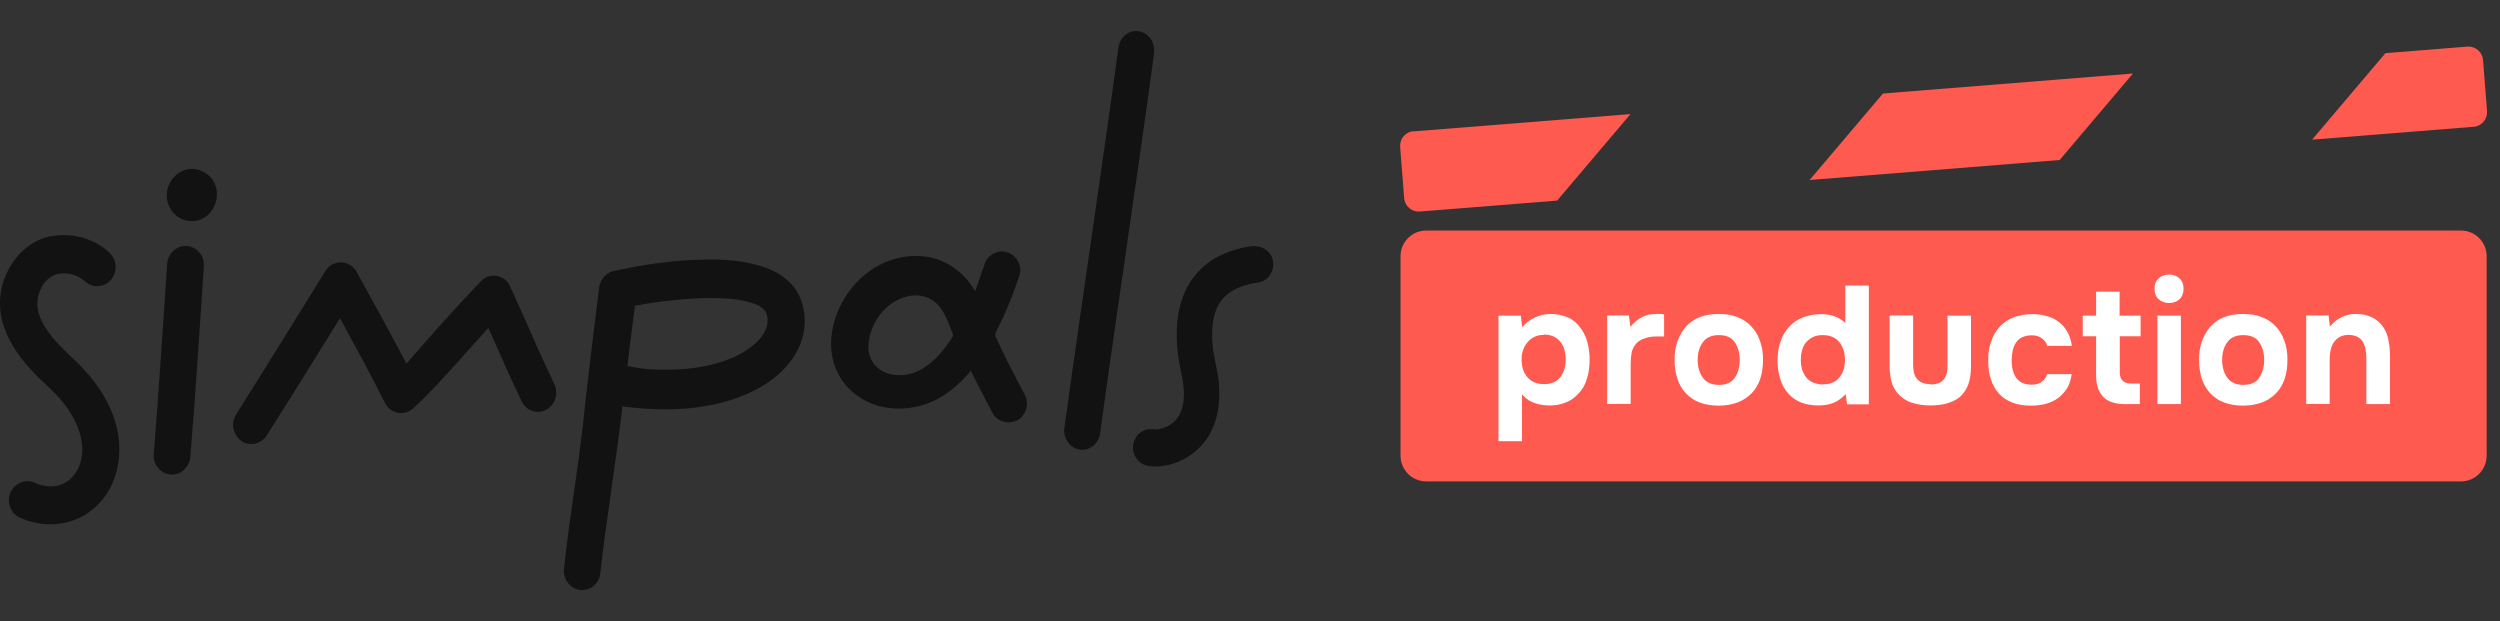
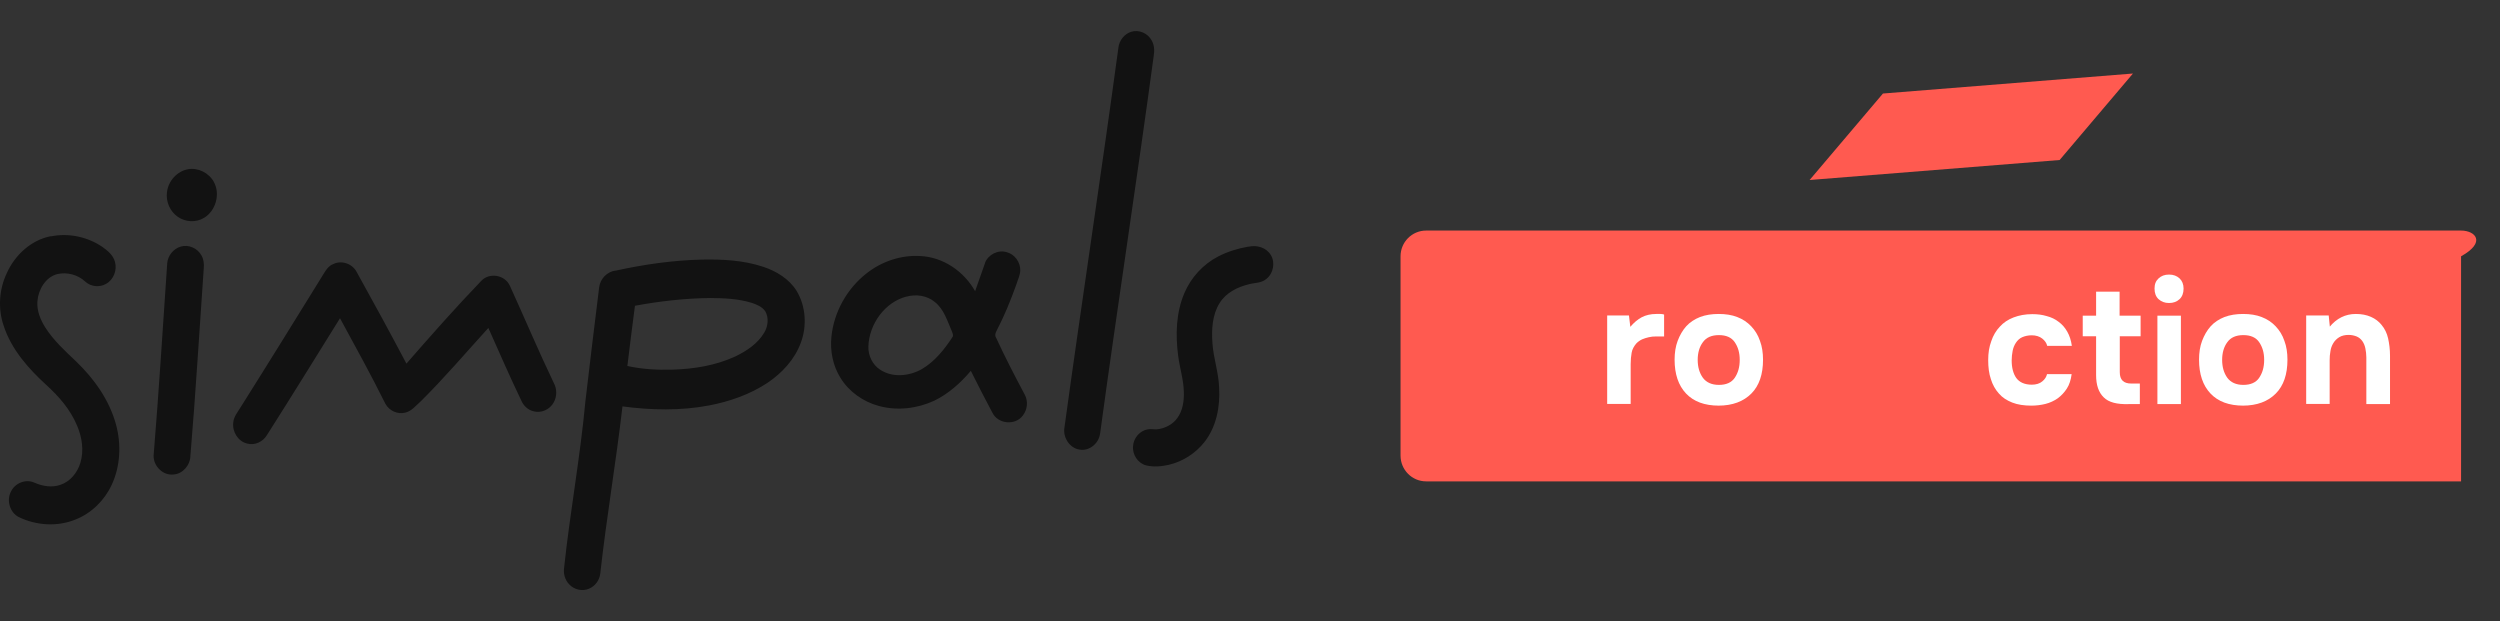
<svg xmlns="http://www.w3.org/2000/svg" width="161" height="40" viewBox="0 0 161 40" fill="none">
  <rect x="0" y="0" width="161" height="40" fill="#333333" stroke="none" />
  <path fill-rule="evenodd" clip-rule="evenodd" d="M72.839 2.05C72.417 2.185 72.084 2.591 72.027 3.055C70.923 11.217 69.673 19.353 68.553 27.515C68.431 28.166 68.886 28.858 69.511 28.951C70.136 29.078 70.777 28.563 70.85 27.895C71.954 19.784 73.204 11.707 74.3 3.596C74.356 3.267 74.34 2.903 74.17 2.608C73.91 2.126 73.334 1.889 72.839 2.05ZM12.124 10.896C11.418 11.014 10.833 11.648 10.752 12.383C10.671 12.991 10.955 13.625 11.45 13.963C11.945 14.309 12.627 14.343 13.138 14.031C13.885 13.591 14.202 12.51 13.78 11.732C13.463 11.133 12.765 10.786 12.107 10.896H12.124ZM3.26 15.213C2.018 15.459 0.971 16.405 0.443 17.579C-0.06 18.627 -0.141 19.869 0.232 20.967C0.727 22.496 1.823 23.73 2.976 24.786C3.788 25.521 4.534 26.375 4.965 27.414C5.281 28.157 5.419 29.011 5.176 29.805C4.989 30.438 4.526 31.005 3.909 31.216C3.357 31.419 2.74 31.317 2.213 31.081C1.653 30.827 0.947 31.114 0.695 31.68C0.411 32.246 0.646 33.007 1.198 33.294C2.343 33.852 3.715 33.936 4.891 33.446C5.898 33.041 6.734 32.221 7.197 31.216C7.757 30.016 7.814 28.613 7.473 27.346C7.042 25.758 6.06 24.389 4.9 23.274C4.185 22.598 3.455 21.93 2.919 21.094C2.602 20.595 2.367 20.012 2.408 19.413C2.465 18.644 2.943 17.833 3.706 17.647C4.323 17.512 5.021 17.689 5.492 18.137C5.849 18.466 6.409 18.525 6.831 18.28C7.31 18.018 7.562 17.393 7.4 16.852C7.278 16.413 6.913 16.126 6.564 15.881C5.606 15.239 4.396 14.994 3.276 15.222L3.26 15.213ZM80.404 15.881C79.722 15.999 79.056 16.202 78.439 16.523C77.482 17.021 76.702 17.866 76.272 18.88C75.736 20.139 75.696 21.567 75.874 22.91C75.972 23.696 76.223 24.448 76.24 25.251C76.256 25.834 76.167 26.451 75.818 26.924C75.509 27.355 74.998 27.6 74.486 27.65C74.292 27.659 74.097 27.608 73.91 27.65C73.415 27.735 73.001 28.199 72.969 28.723C72.912 29.273 73.277 29.822 73.788 29.965C74.275 30.092 74.795 30.041 75.282 29.931C76.175 29.72 76.995 29.196 77.571 28.461C78.334 27.49 78.585 26.189 78.512 24.963C78.48 23.992 78.147 23.071 78.082 22.108C78.017 21.229 78.066 20.274 78.545 19.514C78.959 18.846 79.698 18.483 80.428 18.306C80.801 18.204 81.232 18.238 81.548 17.968C82.003 17.621 82.141 16.912 81.84 16.422C81.548 15.932 80.923 15.763 80.404 15.889V15.881ZM11.637 15.881C11.174 16.016 10.801 16.464 10.768 16.962C10.484 21.085 10.232 25.217 9.892 29.34C9.875 30.033 10.517 30.641 11.174 30.557C11.767 30.523 12.254 29.957 12.262 29.349C12.603 25.327 12.838 21.297 13.122 17.275C13.146 16.996 13.122 16.701 12.976 16.455C12.724 15.982 12.14 15.729 11.637 15.881ZM58.358 19.108C58.975 18.931 59.689 19.024 60.2 19.446C60.793 19.911 61.012 20.68 61.304 21.347C61.345 21.457 61.418 21.601 61.337 21.711C60.809 22.522 60.184 23.291 59.364 23.772C58.553 24.228 57.481 24.338 56.678 23.806C56.191 23.493 55.907 22.902 55.923 22.319C55.972 20.857 56.994 19.463 58.366 19.1L58.358 19.108ZM63.439 16.929C63.22 17.537 63.009 18.145 62.798 18.753C62.076 17.469 60.728 16.548 59.259 16.489C58.017 16.413 56.759 16.844 55.785 17.621C54.551 18.593 53.707 20.088 53.545 21.668C53.447 22.589 53.634 23.552 54.129 24.338C54.681 25.234 55.598 25.876 56.605 26.146C57.79 26.467 59.072 26.315 60.176 25.8C61.093 25.352 61.864 24.659 62.522 23.882C62.977 24.786 63.431 25.69 63.91 26.577C64.267 27.312 65.387 27.422 65.874 26.755C66.166 26.383 66.223 25.842 65.996 25.42C65.347 24.203 64.714 22.978 64.137 21.728C64.056 21.592 64.105 21.449 64.17 21.322C64.673 20.359 65.087 19.345 65.452 18.323C65.541 18.027 65.688 17.748 65.704 17.436C65.728 16.886 65.339 16.363 64.819 16.236C64.267 16.075 63.634 16.396 63.431 16.937L63.439 16.929ZM40.89 19.691C42.489 19.396 44.113 19.21 45.736 19.193C46.629 19.201 47.53 19.235 48.39 19.497C48.723 19.607 49.072 19.742 49.283 20.046C49.527 20.469 49.462 21.026 49.21 21.432C48.788 22.142 48.074 22.606 47.359 22.953C46.085 23.544 44.681 23.764 43.293 23.806C42.327 23.831 41.353 23.781 40.403 23.569C40.566 22.277 40.712 20.984 40.89 19.7V19.691ZM39.624 17.427C39.096 17.503 38.65 17.951 38.585 18.509C38.285 20.95 37.984 23.392 37.7 25.842C37.367 29.433 36.71 32.981 36.328 36.564C36.272 36.944 36.385 37.35 36.645 37.62C36.97 37.983 37.514 38.102 37.944 37.907C38.325 37.747 38.609 37.367 38.658 36.936C39.056 33.336 39.673 29.771 40.087 26.172C41.929 26.417 43.821 26.459 45.655 26.113C46.986 25.859 48.301 25.403 49.446 24.642C50.363 24.017 51.175 23.155 51.572 22.074C51.978 21.001 51.897 19.717 51.304 18.737C50.817 17.951 49.989 17.461 49.153 17.182C47.887 16.76 46.54 16.692 45.217 16.717C43.334 16.76 41.458 17.03 39.616 17.436L39.624 17.427ZM21.393 17.03C21.044 17.216 20.866 17.605 20.663 17.925C18.942 20.705 17.221 23.493 15.476 26.256C15.289 26.56 15.046 26.848 15.021 27.219C14.948 27.819 15.346 28.428 15.906 28.563C16.401 28.706 16.945 28.453 17.205 27.997C18.788 25.513 20.338 22.995 21.896 20.494C22.887 22.319 23.893 24.136 24.819 26.003C25.062 26.451 25.598 26.695 26.085 26.577C26.507 26.484 26.791 26.113 27.108 25.834C28.625 24.33 30.014 22.699 31.45 21.119C32.148 22.682 32.83 24.254 33.569 25.791C33.715 26.13 33.999 26.4 34.348 26.484C34.843 26.628 35.411 26.383 35.663 25.91C35.874 25.53 35.874 25.04 35.663 24.659C34.673 22.598 33.788 20.486 32.838 18.407C32.514 17.689 31.499 17.528 30.979 18.103C29.324 19.827 27.741 21.618 26.174 23.417C25.127 21.432 24.056 19.472 22.968 17.512C22.676 16.954 21.937 16.726 21.401 17.038L21.393 17.03Z" fill="#121212" />
  <path d="M121.262 6.023L116.539 11.592L132.639 10.305L137.362 4.735L121.262 6.023Z" fill="#FF5A50" />
-   <path d="M91.031 8.449C90.514 8.486 90.133 8.944 90.17 9.464L90.428 12.756C90.465 13.276 90.92 13.66 91.437 13.622L100.28 12.917L105.003 7.347L91.031 8.461V8.449Z" fill="#FF5A50" />
-   <path d="M159.907 3.869C159.87 3.349 159.415 2.965 158.898 3.002L153.622 3.423L148.899 8.993L159.304 8.164C159.821 8.127 160.202 7.669 160.165 7.149L159.907 3.857V3.869Z" fill="#FF5A50" />
-   <path d="M158.493 14.848H91.843C90.933 14.848 90.195 15.59 90.195 16.506V29.341C90.195 30.257 90.933 31 91.843 31H158.493C159.403 31 160.141 30.257 160.141 29.341V16.506C160.141 15.59 159.403 14.848 158.493 14.848Z" fill="#FF5A50" />
-   <path d="M98.004 21.098C98.226 20.826 98.509 20.603 98.841 20.454C99.173 20.294 99.505 20.219 99.849 20.219C100.255 20.219 100.624 20.294 100.969 20.442C101.313 20.591 101.596 20.838 101.829 21.185C102.014 21.432 102.149 21.729 102.235 22.064C102.321 22.398 102.371 22.757 102.371 23.128C102.371 23.598 102.321 24.019 102.198 24.39C102.088 24.774 101.903 25.096 101.633 25.368C101.411 25.616 101.141 25.801 100.821 25.925C100.501 26.049 100.181 26.111 99.849 26.111C99.689 26.111 99.529 26.111 99.382 26.086C99.234 26.061 99.062 26.037 98.915 25.987C98.755 25.938 98.607 25.863 98.447 25.777C98.3 25.678 98.152 25.554 98.017 25.393V28.413H96.504V20.331H97.943L98.029 21.098H98.004ZM99.419 21.568C99.198 21.568 99.001 21.605 98.816 21.692C98.644 21.779 98.496 21.89 98.373 22.039C98.25 22.187 98.152 22.348 98.091 22.534C98.017 22.72 97.992 22.93 97.992 23.14C97.992 23.623 98.115 24.019 98.373 24.304C98.632 24.601 98.988 24.737 99.443 24.737C99.689 24.737 99.898 24.7 100.071 24.613C100.243 24.539 100.378 24.428 100.489 24.279C100.6 24.131 100.686 23.97 100.747 23.772C100.809 23.573 100.833 23.363 100.833 23.14C100.833 22.918 100.796 22.707 100.747 22.509C100.686 22.311 100.6 22.15 100.477 22.002C100.354 21.853 100.218 21.742 100.046 21.667C99.874 21.593 99.665 21.544 99.419 21.544V21.568Z" fill="white" />
+   <path d="M158.493 14.848H91.843C90.933 14.848 90.195 15.59 90.195 16.506V29.341C90.195 30.257 90.933 31 91.843 31H158.493V16.506C160.141 15.59 159.403 14.848 158.493 14.848Z" fill="#FF5A50" />
  <path d="M104.991 21.049C105.224 20.776 105.47 20.566 105.729 20.43C105.987 20.294 106.307 20.219 106.663 20.219C106.762 20.219 106.848 20.219 106.934 20.219C107.02 20.219 107.094 20.232 107.168 20.256V21.667H106.663C106.491 21.667 106.331 21.68 106.184 21.717C106.036 21.754 105.889 21.791 105.753 21.853C105.618 21.915 105.495 22.002 105.384 22.113C105.224 22.299 105.114 22.497 105.077 22.72C105.04 22.93 105.015 23.177 105.015 23.45V26.012H103.502V20.318H104.905L104.991 21.036V21.049Z" fill="white" />
  <path d="M110.698 26.123C109.775 26.123 109.074 25.863 108.582 25.343C108.09 24.824 107.844 24.093 107.844 23.165C107.844 22.72 107.906 22.311 108.041 21.952C108.176 21.593 108.361 21.271 108.594 21.011C108.828 20.752 109.136 20.553 109.48 20.417C109.837 20.281 110.243 20.219 110.685 20.219C111.128 20.219 111.534 20.281 111.878 20.417C112.235 20.553 112.53 20.752 112.776 21.011C113.022 21.271 113.219 21.581 113.342 21.952C113.477 22.311 113.539 22.72 113.539 23.165C113.539 24.106 113.293 24.836 112.789 25.343C112.284 25.851 111.583 26.123 110.661 26.123H110.698ZM110.698 21.581C110.23 21.581 109.886 21.729 109.665 22.039C109.443 22.336 109.332 22.72 109.332 23.177C109.332 23.635 109.443 24.019 109.665 24.328C109.886 24.626 110.23 24.787 110.698 24.787C111.165 24.787 111.509 24.638 111.719 24.328C111.928 24.019 112.038 23.648 112.038 23.177C112.038 22.707 111.928 22.348 111.719 22.039C111.509 21.729 111.165 21.581 110.698 21.581Z" fill="white" />
-   <path d="M118.852 25.393C118.618 25.641 118.373 25.814 118.09 25.938C117.807 26.061 117.462 26.111 117.069 26.111C116.7 26.111 116.355 26.049 116.036 25.938C115.716 25.814 115.445 25.641 115.224 25.405C114.953 25.121 114.757 24.787 114.646 24.403C114.535 24.019 114.474 23.636 114.474 23.239C114.474 22.311 114.732 21.568 115.248 21.012C115.482 20.764 115.765 20.578 116.109 20.442C116.454 20.306 116.847 20.232 117.278 20.232C117.61 20.232 117.905 20.281 118.163 20.38C118.422 20.479 118.643 20.615 118.84 20.801V18.387H120.353V26.037H118.951L118.864 25.393H118.852ZM117.413 24.749C117.868 24.749 118.225 24.601 118.459 24.304C118.705 24.007 118.815 23.636 118.815 23.19C118.815 22.707 118.692 22.323 118.446 22.026C118.2 21.729 117.844 21.581 117.376 21.581C117.143 21.581 116.933 21.618 116.761 21.705C116.589 21.779 116.442 21.903 116.319 22.039C116.196 22.175 116.109 22.348 116.06 22.546C115.999 22.732 115.974 22.942 115.974 23.165C115.974 23.4 115.999 23.611 116.06 23.809C116.122 23.994 116.208 24.168 116.319 24.304C116.442 24.452 116.589 24.564 116.774 24.638C116.958 24.712 117.167 24.762 117.401 24.762L117.413 24.749Z" fill="white" />
-   <path d="M124.3 24.762C124.718 24.762 125.013 24.65 125.185 24.427C125.358 24.205 125.431 23.895 125.419 23.487V20.331H126.932V23.536C126.932 23.932 126.895 24.267 126.821 24.551C126.747 24.836 126.624 25.083 126.44 25.319C126.305 25.492 126.157 25.628 125.997 25.715C125.837 25.814 125.665 25.888 125.481 25.95C125.296 26.012 125.099 26.049 124.902 26.074C124.693 26.098 124.497 26.111 124.312 26.111C123.869 26.111 123.463 26.049 123.094 25.925C122.726 25.801 122.43 25.591 122.184 25.306C122 25.071 121.865 24.823 121.803 24.539C121.729 24.254 121.692 23.92 121.692 23.524V20.318H123.205V23.474C123.205 23.883 123.279 24.205 123.463 24.415C123.648 24.625 123.931 24.737 124.312 24.737L124.3 24.762Z" fill="white" />
  <path d="M130.844 24.774C131.127 24.774 131.36 24.7 131.52 24.564C131.692 24.427 131.791 24.267 131.828 24.093H133.414C133.365 24.465 133.267 24.774 133.107 25.021C132.947 25.269 132.75 25.48 132.516 25.653C132.283 25.814 132.025 25.937 131.729 26.012C131.434 26.086 131.127 26.123 130.819 26.123C130.352 26.123 129.934 26.061 129.589 25.925C129.245 25.789 128.95 25.603 128.728 25.343C128.495 25.083 128.322 24.774 128.212 24.415C128.089 24.056 128.04 23.648 128.04 23.19C128.04 22.732 128.101 22.348 128.236 21.977C128.359 21.605 128.544 21.296 128.79 21.036C129.023 20.776 129.319 20.578 129.675 20.442C130.032 20.306 130.426 20.231 130.881 20.231C131.213 20.231 131.52 20.269 131.803 20.355C132.098 20.43 132.357 20.553 132.578 20.727C132.799 20.887 132.984 21.098 133.131 21.358C133.279 21.618 133.377 21.915 133.427 22.274H131.84C131.803 22.1 131.692 21.939 131.52 21.803C131.348 21.667 131.114 21.593 130.844 21.593C130.61 21.593 130.401 21.642 130.229 21.717C130.057 21.791 129.921 21.927 129.823 22.076C129.725 22.224 129.651 22.398 129.614 22.596C129.577 22.794 129.552 22.992 129.552 23.214C129.552 23.45 129.577 23.66 129.626 23.846C129.675 24.031 129.749 24.205 129.848 24.341C129.946 24.477 130.081 24.588 130.253 24.663C130.426 24.737 130.622 24.774 130.856 24.774H130.844Z" fill="white" />
  <path d="M136.514 21.668V23.97C136.514 24.465 136.76 24.7 137.252 24.7H137.806V26.024H137.093C136.342 26.049 135.801 25.913 135.481 25.591C135.149 25.269 134.989 24.799 134.989 24.155V21.655H134.128V20.331H134.989V18.784H136.502V20.331H137.855V21.655H136.502L136.514 21.668Z" fill="white" />
  <path d="M139.687 17.682C139.97 17.682 140.191 17.768 140.364 17.929C140.536 18.09 140.622 18.313 140.622 18.585C140.622 18.87 140.536 19.105 140.364 19.266C140.191 19.427 139.97 19.514 139.687 19.514C139.404 19.514 139.195 19.427 139.011 19.266C138.839 19.105 138.752 18.882 138.752 18.585C138.752 18.288 138.839 18.09 139.011 17.929C139.183 17.768 139.404 17.682 139.687 17.682ZM140.45 26.024H138.937V20.33H140.45V26.024Z" fill="white" />
  <path d="M144.471 26.123C143.549 26.123 142.848 25.863 142.356 25.343C141.864 24.824 141.618 24.093 141.618 23.165C141.618 22.72 141.679 22.311 141.814 21.952C141.95 21.593 142.134 21.271 142.368 21.011C142.602 20.752 142.909 20.553 143.253 20.417C143.61 20.281 144.016 20.219 144.459 20.219C144.902 20.219 145.307 20.281 145.652 20.417C146.009 20.553 146.304 20.752 146.55 21.011C146.796 21.271 146.992 21.581 147.115 21.952C147.251 22.311 147.312 22.72 147.312 23.165C147.312 24.106 147.066 24.836 146.562 25.343C146.058 25.851 145.357 26.123 144.434 26.123H144.471ZM144.471 21.581C144.004 21.581 143.659 21.729 143.438 22.039C143.217 22.336 143.106 22.72 143.106 23.177C143.106 23.635 143.217 24.019 143.438 24.328C143.659 24.626 144.004 24.787 144.471 24.787C144.938 24.787 145.283 24.638 145.492 24.328C145.701 24.019 145.812 23.648 145.812 23.177C145.812 22.707 145.701 22.348 145.492 22.039C145.283 21.729 144.938 21.581 144.471 21.581Z" fill="white" />
  <path d="M150.018 21.061C150.473 20.504 151.039 20.219 151.715 20.219C152.084 20.219 152.404 20.281 152.687 20.405C152.97 20.529 153.191 20.702 153.363 20.912C153.573 21.16 153.72 21.457 153.794 21.791C153.868 22.125 153.917 22.497 153.917 22.905V26.024H152.392V23.017C152.392 22.819 152.367 22.62 152.33 22.435C152.293 22.249 152.22 22.088 152.134 21.965C152.035 21.828 151.912 21.729 151.765 21.667C151.605 21.605 151.433 21.568 151.248 21.568C151.014 21.568 150.805 21.618 150.645 21.717C150.485 21.816 150.35 21.952 150.264 22.101C150.166 22.262 150.104 22.435 150.08 22.62C150.043 22.806 150.03 23.004 150.03 23.202V26.012H148.518V20.318H149.969L150.043 21.049L150.018 21.061Z" fill="white" />
</svg>